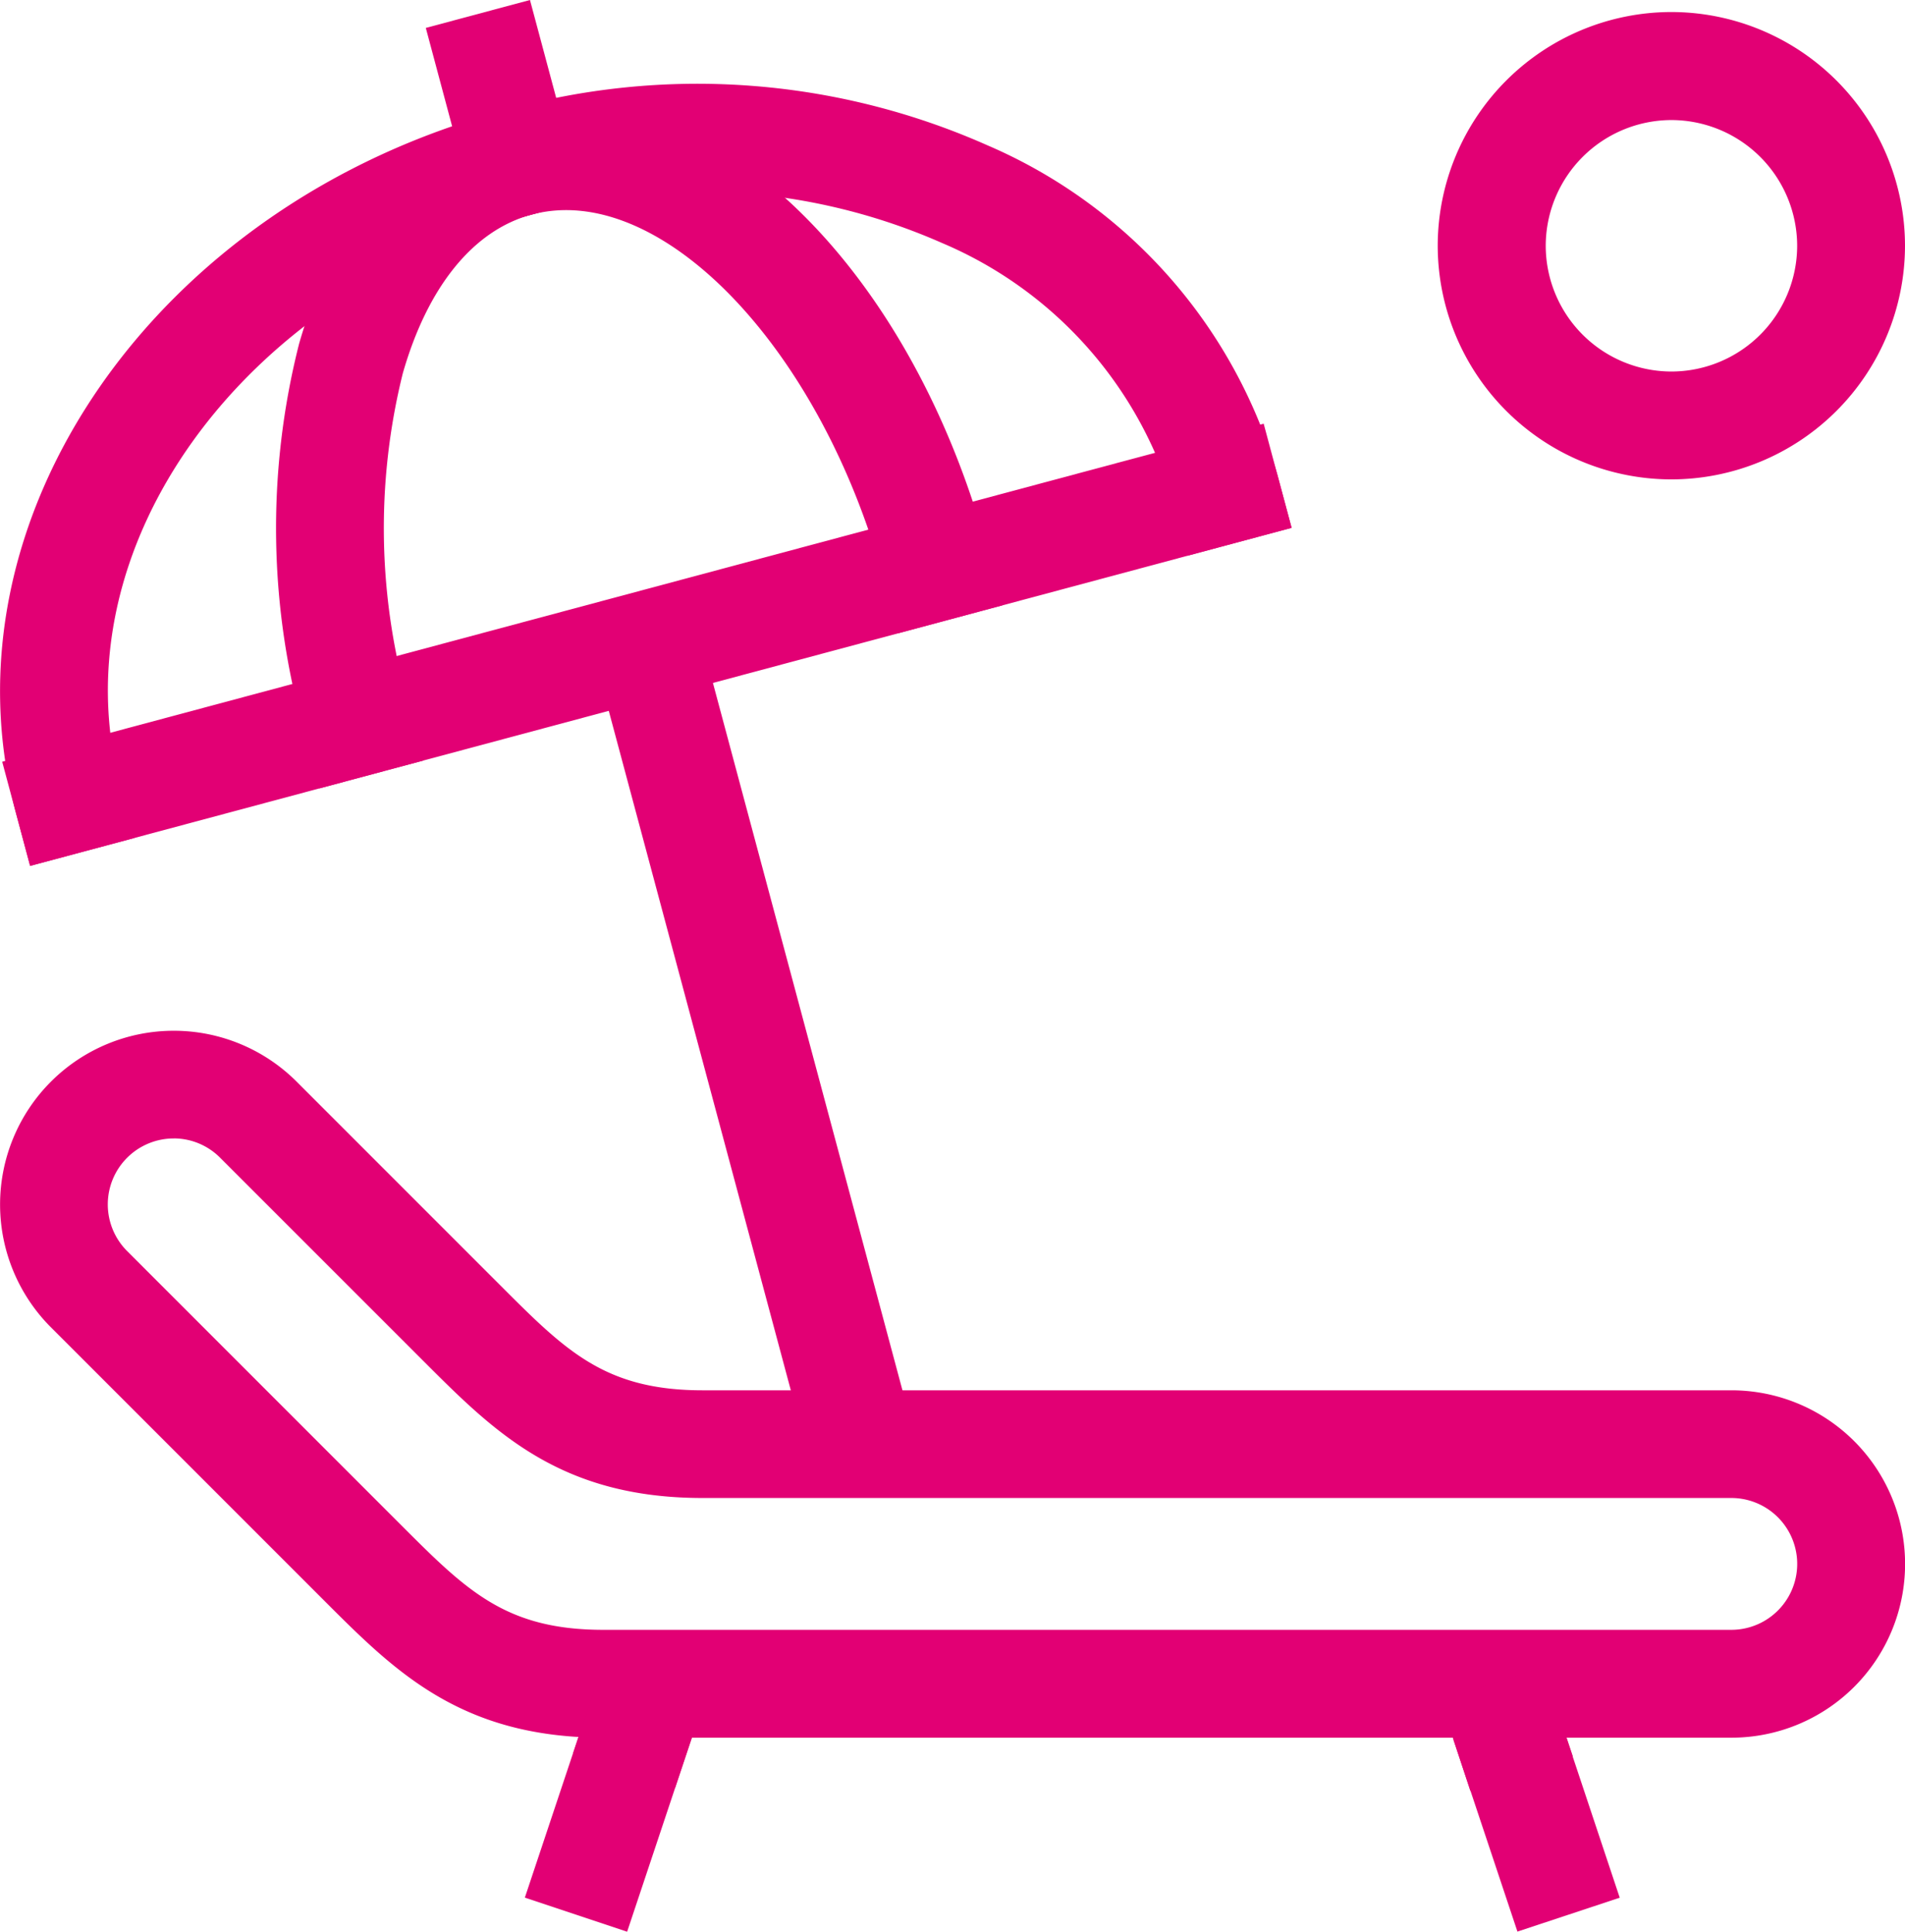
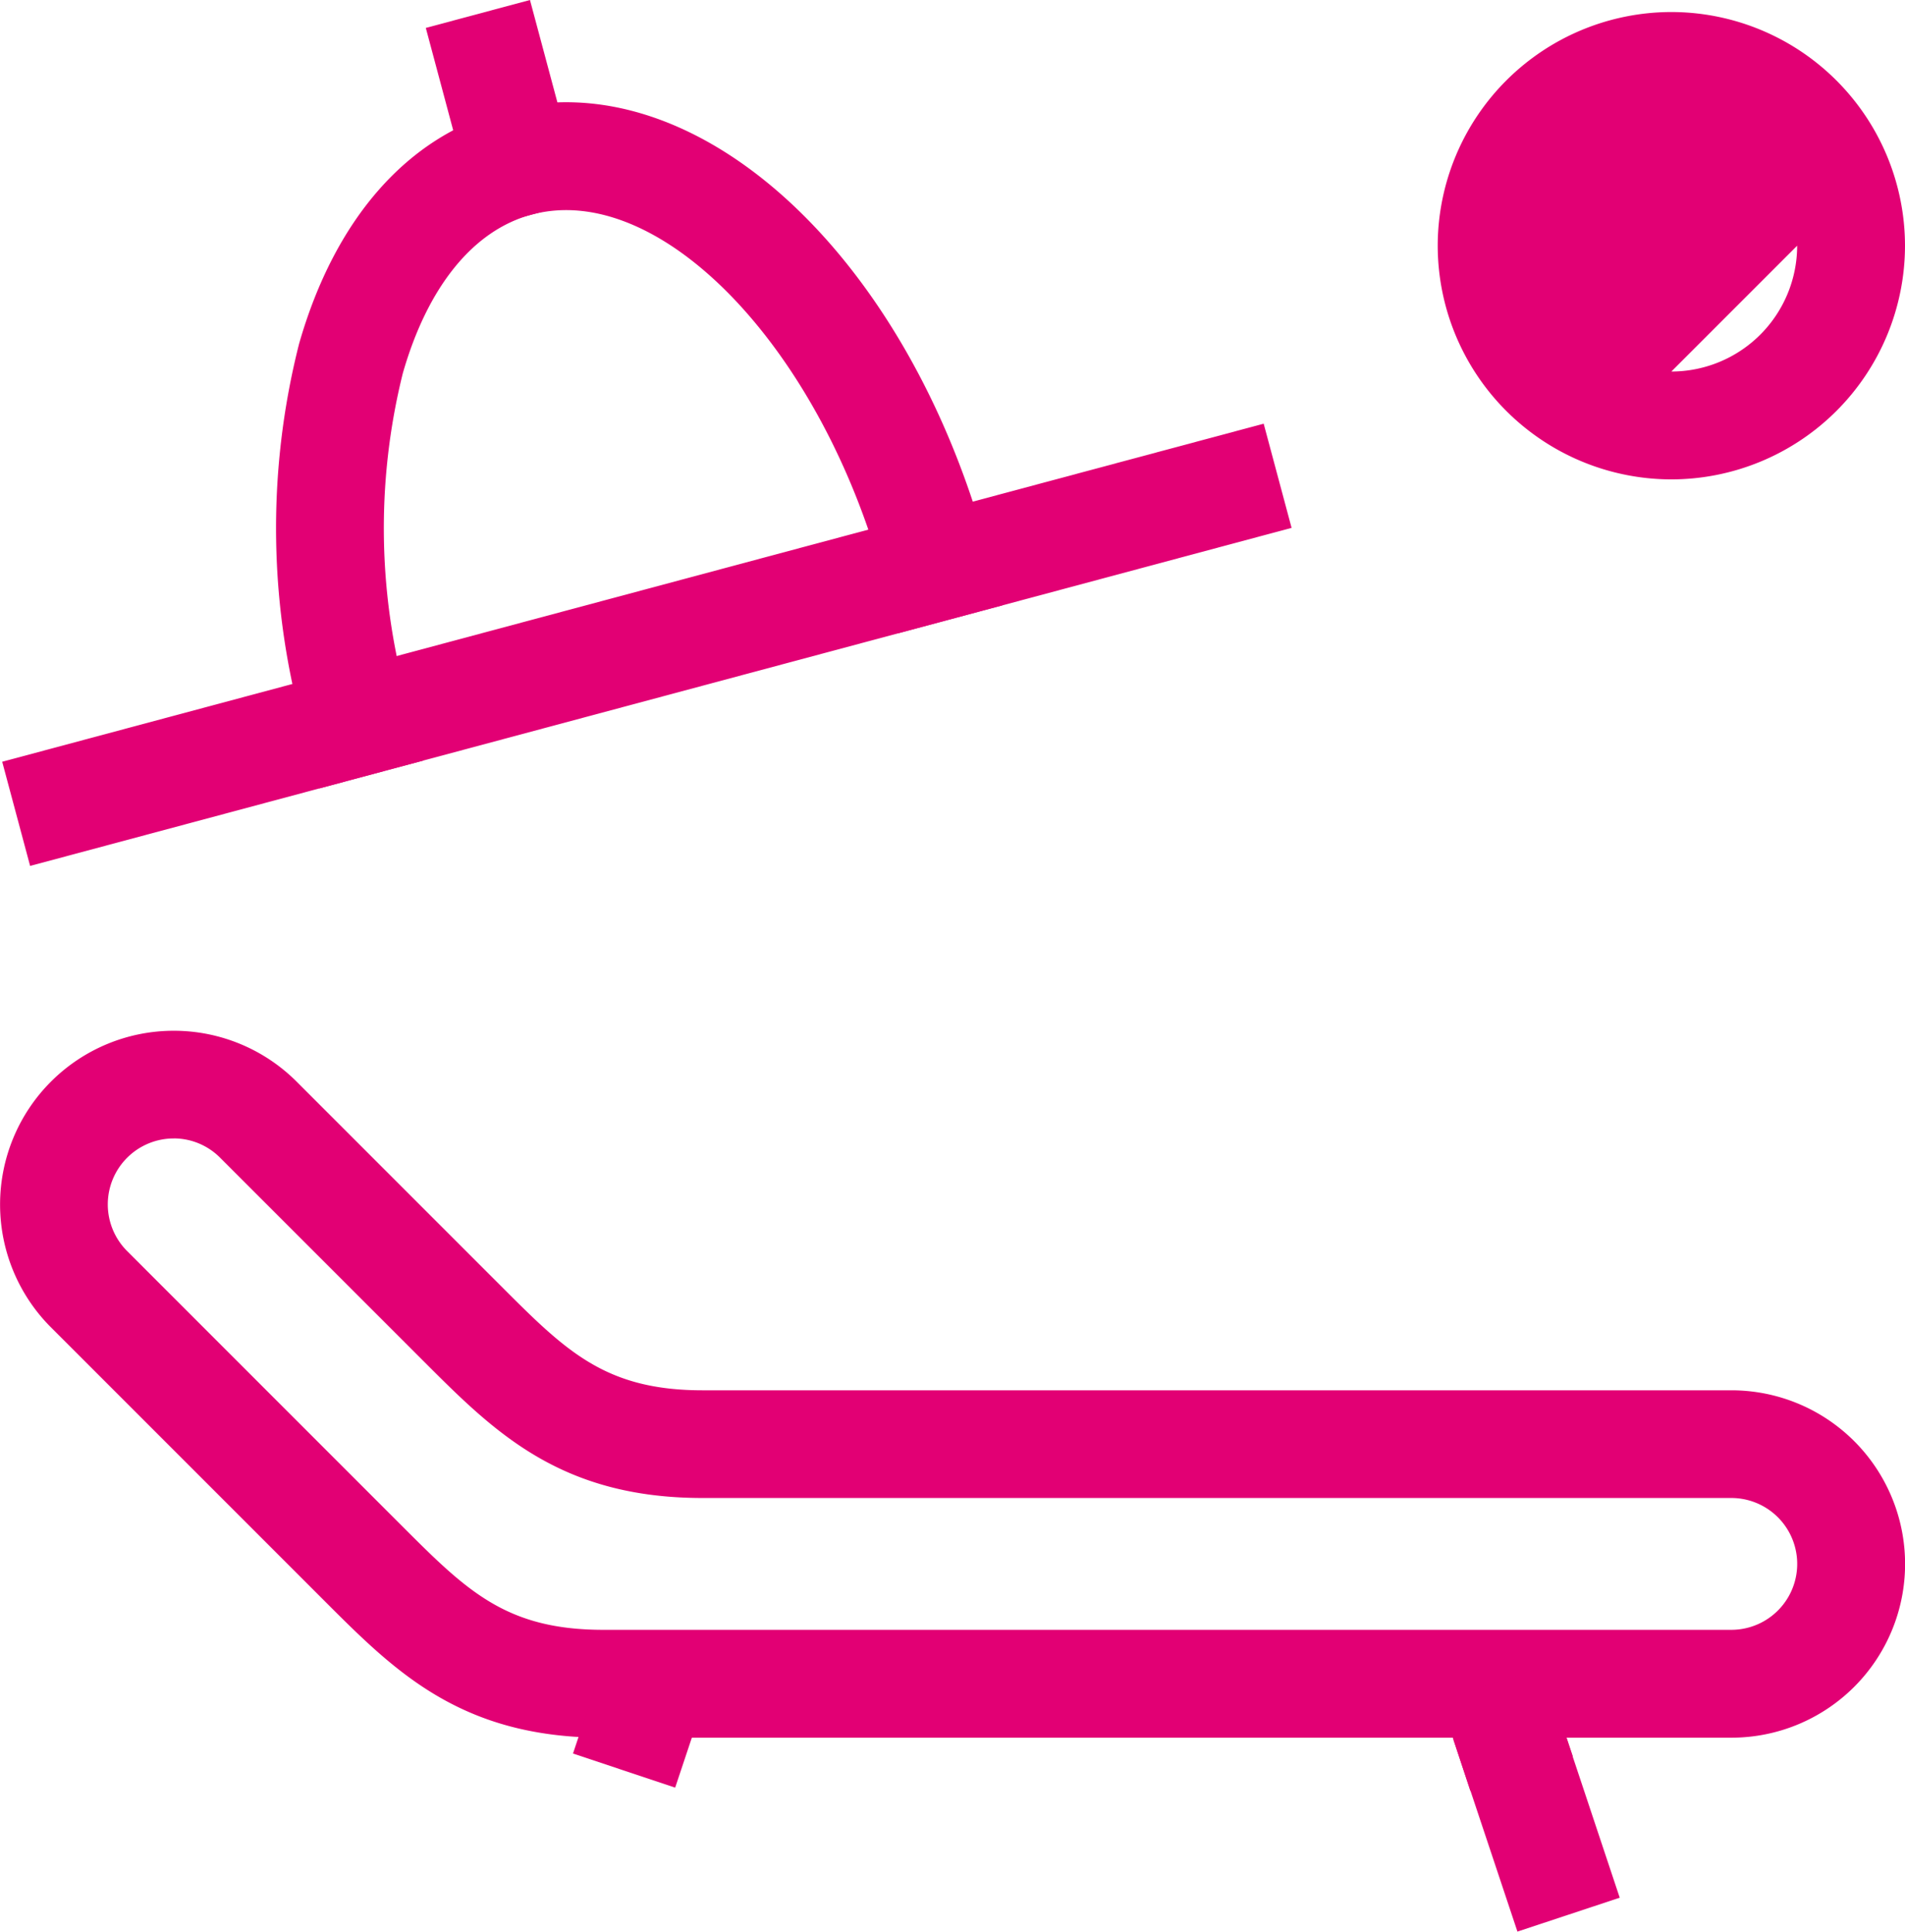
<svg xmlns="http://www.w3.org/2000/svg" width="44.975" height="45.598" viewBox="0 0 44.975 45.598">
  <g id="Group_353" data-name="Group 353" transform="translate(0 0)">
    <path id="Path_2028" data-name="Path 2028" d="M4358.826,3021.946H4332.2c-3.356,0-4.911-1.555-6.558-3.2l-6.486-6.486a4.1,4.1,0,1,1,5.8-5.8l4.83,4.83c1.531,1.531,2.456,2.456,4.757,2.456h24.287a4.1,4.1,0,0,1,0,8.2Zm-36.773-14.145a1.557,1.557,0,0,0-1.1,2.657l6.486,6.486c1.532,1.531,2.457,2.456,4.758,2.456h26.63a1.556,1.556,0,0,0,0-3.112H4334.54c-3.356,0-4.911-1.555-6.557-3.2l-4.83-4.829A1.546,1.546,0,0,0,4322.053,3007.8Z" transform="translate(-4317.953 -2980.928)" fill="#e20074" />
    <path id="Line_3380" data-name="Line 3380" d="M-7.026-3.2-8.538-7.733l2.415-.805L-4.611-4Z" transform="translate(42.851 48.795)" fill="#e20074" />
    <path id="Line_3381" data-name="Line 3381" d="M-5.7.792-6.4-1.329l2.415-.805.707,2.122Z" transform="translate(40.412 41.477)" fill="#e20074" />
-     <path id="Line_3382" data-name="Line 3382" d="M-6.123-3.125-8.538-3.93-7-8.538l2.415.805Z" transform="translate(20.929 48.723)" fill="#e20074" />
    <path id="Line_3383" data-name="Line 3383" d="M-3.988.72-6.4-.085l.683-2.05,2.415.8Z" transform="translate(19.928 41.477)" fill="#e20074" />
    <path id="Line_3384" data-name="Line 3384" d="M-7.608,2.172-8.267-.287l29.782-7.98.659,2.459Z" transform="translate(8.319 18.268)" fill="#e20074" />
-     <path id="Path_2029" data-name="Path 2029" d="M4318.668,2905.224l-.329-1.23c-1.864-6.955,3.3-14.4,11.511-16.6a16.863,16.863,0,0,1,11.417.82,12.069,12.069,0,0,1,6.854,7.8l.33,1.23-2.459.659-.33-1.229a9.568,9.568,0,0,0-5.462-6.152,14.317,14.317,0,0,0-9.69-.672c-6.855,1.837-11.211,7.887-9.71,13.486l.329,1.229Z" transform="translate(-4317.957 -2884.785)" fill="#e20074" />
-     <path id="Line_3385" data-name="Line 3385" d="M-1.464,17.779-6.52-1.088l2.459-.659L.995,17.12Z" transform="translate(20.563 16.638)" fill="#e20074" />
    <path id="Path_2030" data-name="Path 2030" d="M4353.53,2905.244l-.329-1.229a17.707,17.707,0,0,1-.151-9.266c.842-2.943,2.558-4.9,4.832-5.508,4.521-1.211,9.544,3.381,11.439,10.454l.33,1.229-2.459.659-.33-1.229c-1.475-5.5-5.286-9.468-8.322-8.654-1.375.368-2.456,1.7-3.042,3.749a15.155,15.155,0,0,0,.162,7.907l.329,1.229Z" transform="translate(-4345.989 -2886.634)" fill="#e20074" />
    <path id="Line_3386" data-name="Line 3386" d="M-7-2.872-8.267-7.608l2.459-.659,1.269,4.736Z" transform="translate(18.32 8.267)" fill="#e20074" />
-     <path id="Ellipse_407" data-name="Ellipse 407" d="M-1.234-6.75A5.522,5.522,0,0,1,4.282-1.234,5.522,5.522,0,0,1-1.234,4.282,5.522,5.522,0,0,1-6.75-1.234,5.522,5.522,0,0,1-1.234-6.75Zm0,8.486a2.973,2.973,0,0,0,2.97-2.97A2.973,2.973,0,0,0-1.234-4.2,2.973,2.973,0,0,0-4.2-1.234,2.973,2.973,0,0,0-1.234,1.736Z" transform="translate(40.693 7.034)" fill="#e20074" />
+     <path id="Ellipse_407" data-name="Ellipse 407" d="M-1.234-6.75A5.522,5.522,0,0,1,4.282-1.234,5.522,5.522,0,0,1-1.234,4.282,5.522,5.522,0,0,1-6.75-1.234,5.522,5.522,0,0,1-1.234-6.75Zm0,8.486a2.973,2.973,0,0,0,2.97-2.97Z" transform="translate(40.693 7.034)" fill="#e20074" />
  </g>
</svg>